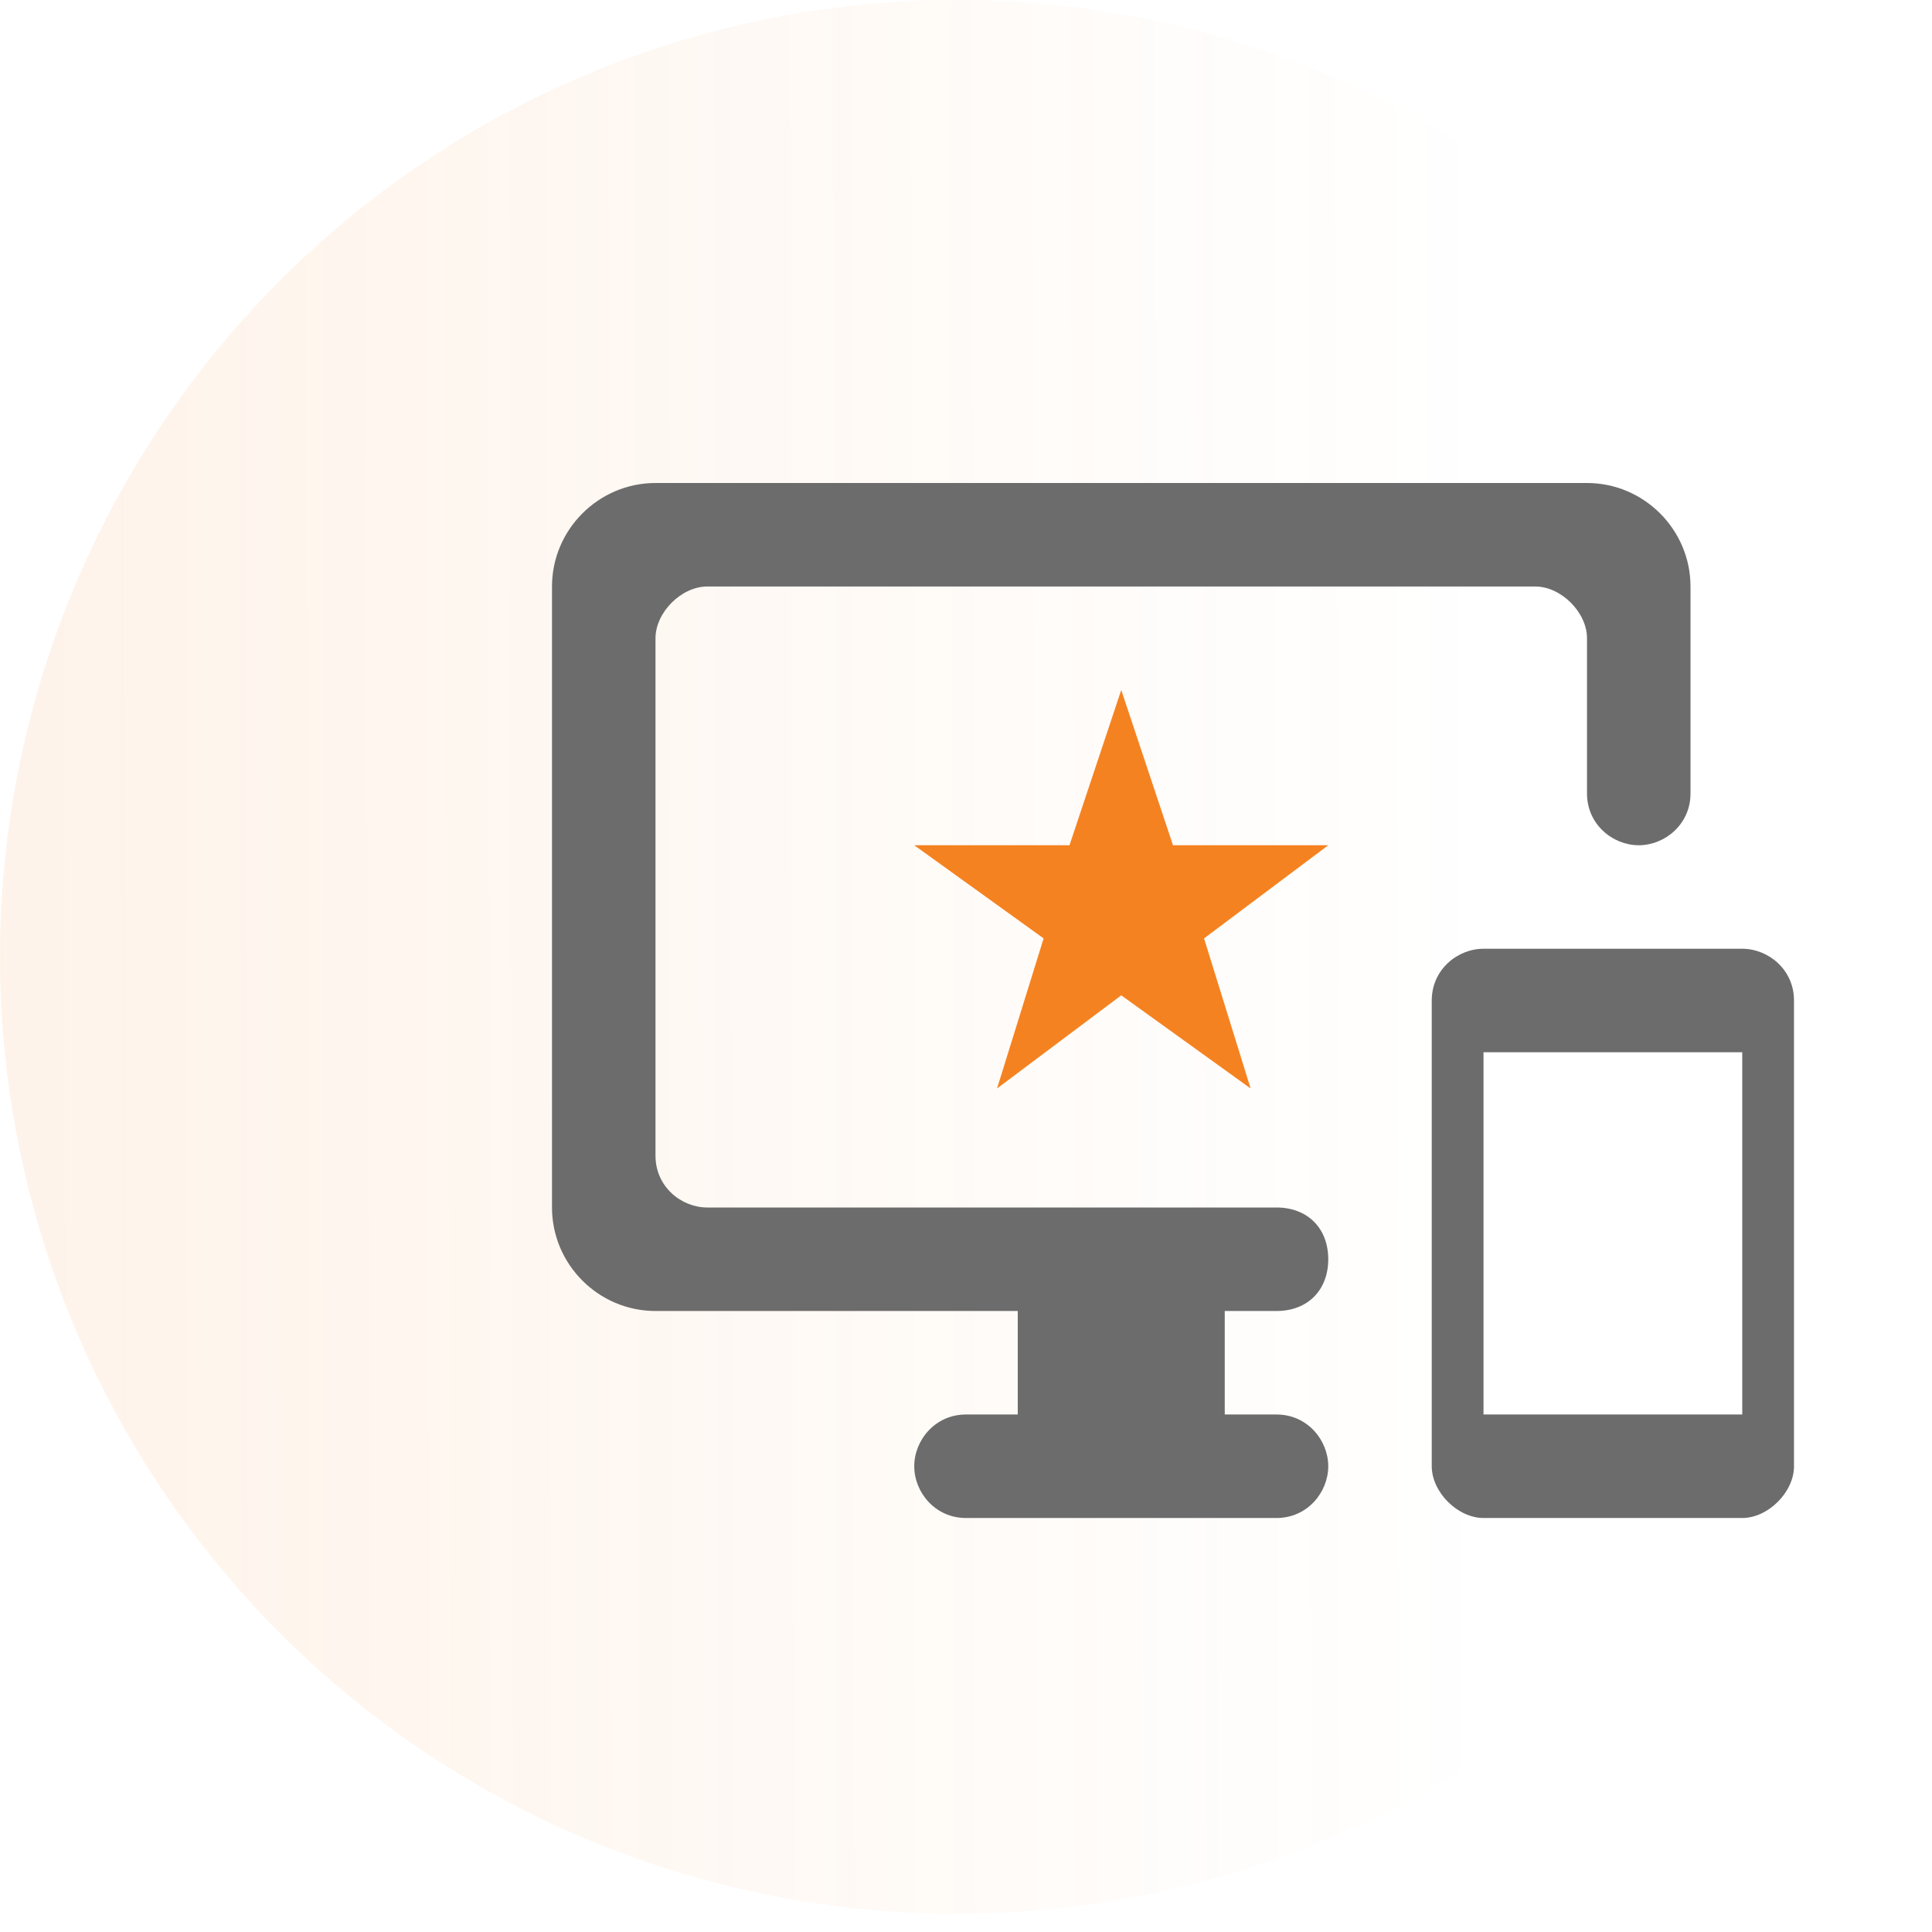
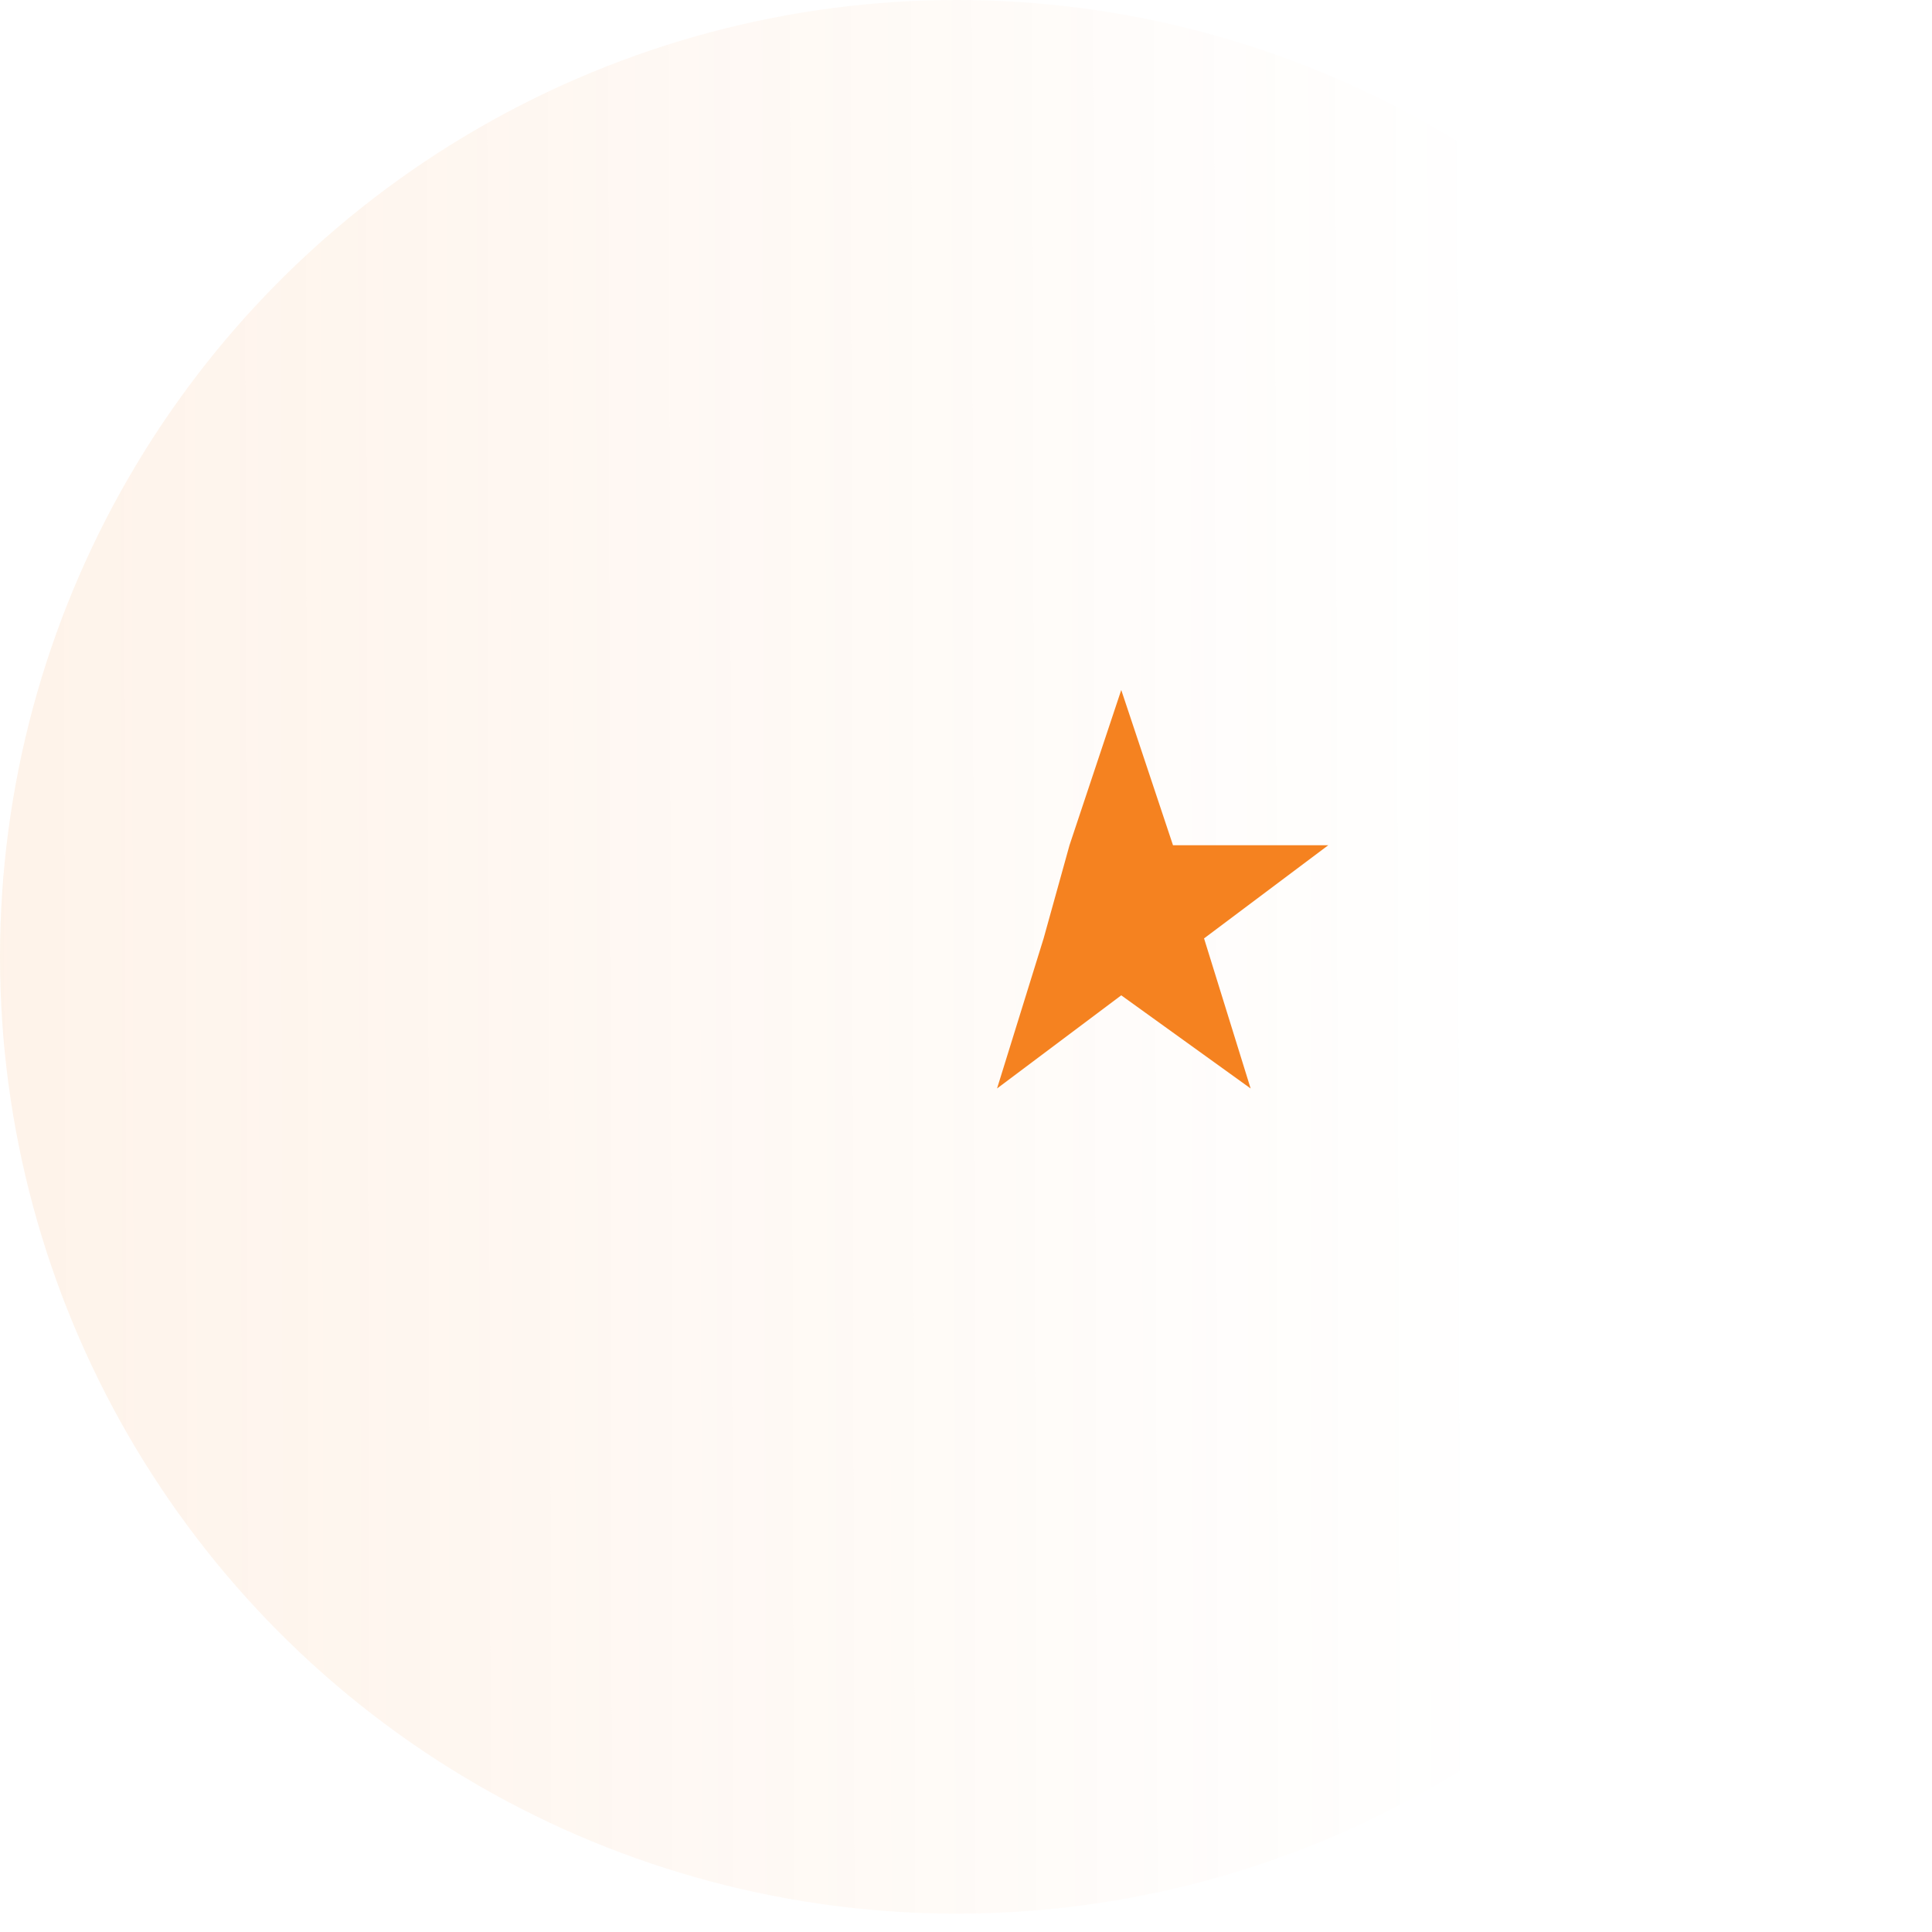
<svg xmlns="http://www.w3.org/2000/svg" width="28" height="28" viewBox="0 0 28 28" fill="none">
  <circle cx="13.867" cy="13.867" r="13.867" fill="url(#paint0_linear_196_187)" fill-opacity="0.1" />
-   <path d="M17 12.25L16.25 10L15.5 12.25H13.25L15.125 13.6L14.45 15.775L16.25 14.425L18.125 15.775L17.45 13.6L19.25 12.25H17Z" fill="#F58220" />
-   <path d="M25.25 13.75H21.5C21.125 13.75 20.75 14.05 20.75 14.5V21.25C20.75 21.625 21.125 22 21.5 22H25.25C25.625 22 26 21.625 26 21.25V14.5C26 14.05 25.625 13.75 25.25 13.75ZM25.25 20.5H21.5V15.25H25.25V20.5ZM23 7H9.5C8.675 7 8 7.675 8 8.5V17.5C8 18.325 8.675 19 9.5 19H14.75V20.5H14C13.55 20.5 13.25 20.875 13.25 21.25C13.25 21.625 13.55 22 14 22H18.5C18.95 22 19.25 21.625 19.25 21.25C19.25 20.875 18.95 20.5 18.5 20.5H17.75V19H18.5C18.95 19 19.25 18.7 19.25 18.25C19.25 17.8 18.95 17.5 18.5 17.5H10.25C9.875 17.5 9.5 17.2 9.5 16.75V9.25C9.5 8.875 9.875 8.5 10.25 8.5H22.25C22.625 8.5 23 8.875 23 9.25V11.5C23 11.95 23.375 12.25 23.75 12.25C24.125 12.25 24.5 11.95 24.5 11.5V8.5C24.5 7.675 23.825 7 23 7Z" fill="#6C6C6C" />
+   <path d="M17 12.25L16.25 10L15.5 12.25L15.125 13.6L14.45 15.775L16.25 14.425L18.125 15.775L17.45 13.6L19.25 12.25H17Z" fill="#F58220" />
  <defs>
    <linearGradient id="paint0_linear_196_187" x1="-0.821" y1="13.419" x2="21.575" y2="13.373" gradientUnits="userSpaceOnUse">
      <stop stop-color="#F58220" />
      <stop offset="1" stop-color="#F58220" stop-opacity="0" />
    </linearGradient>
  </defs>
</svg>